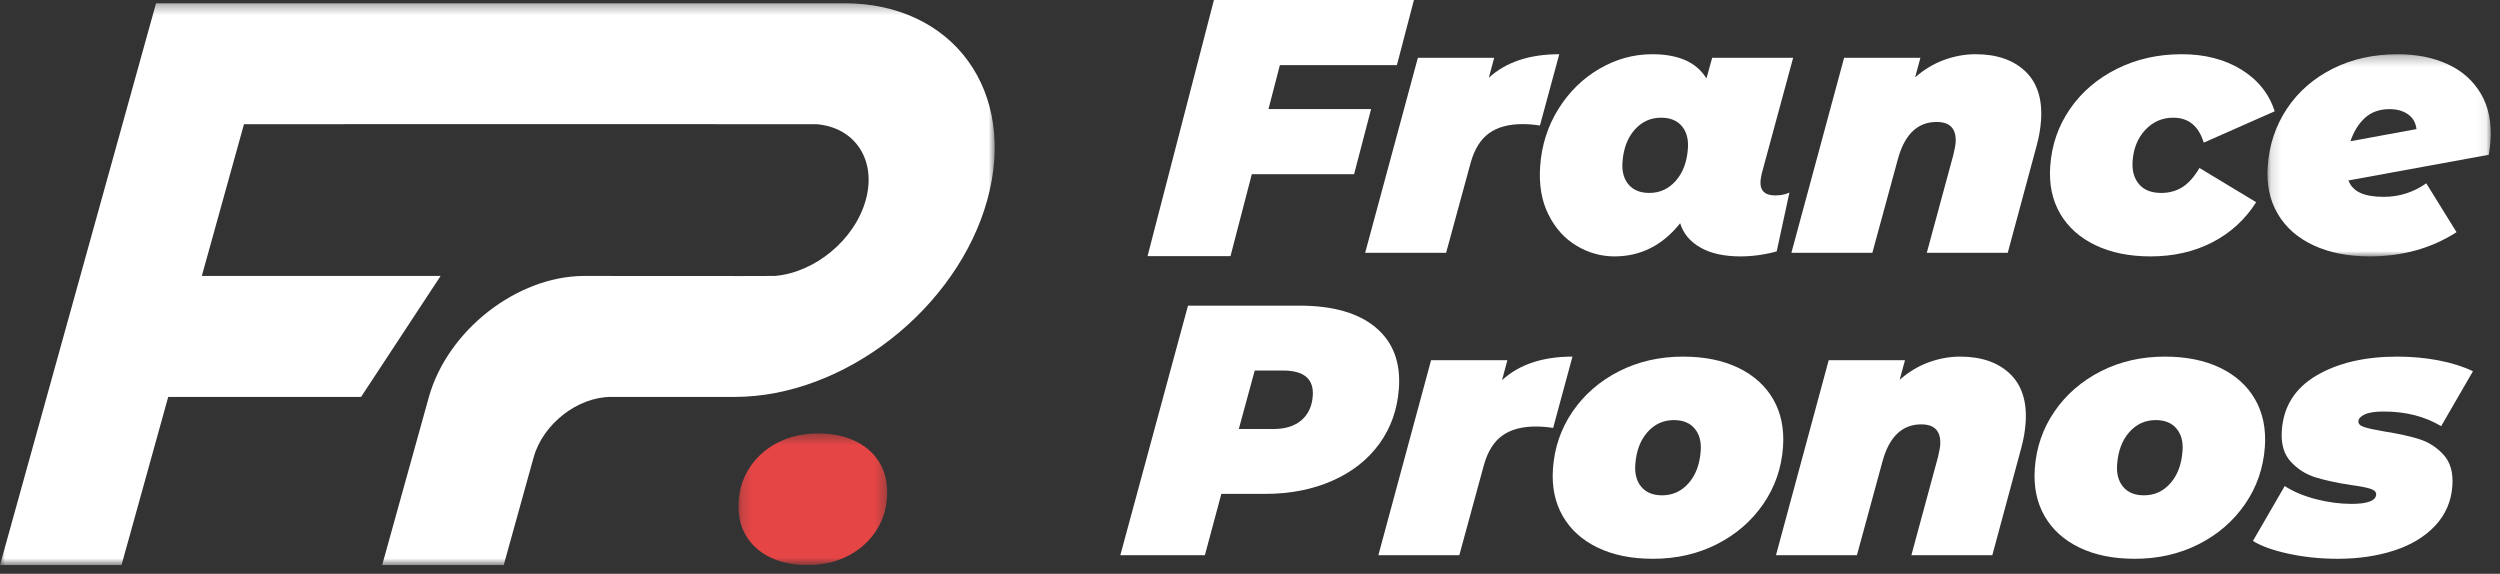
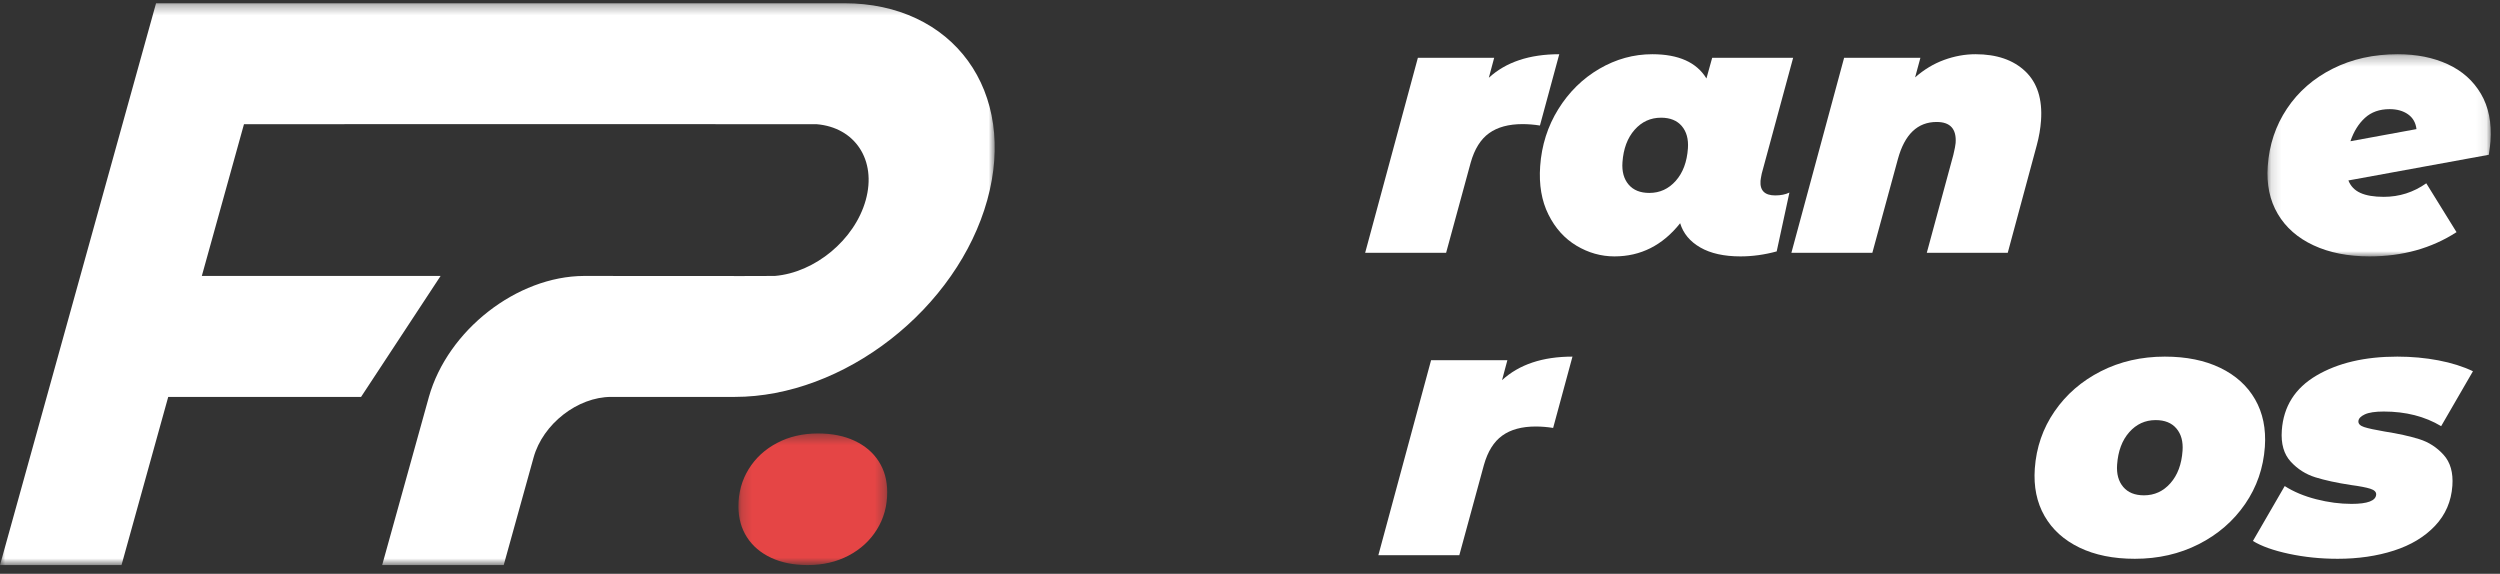
<svg xmlns="http://www.w3.org/2000/svg" xmlns:xlink="http://www.w3.org/1999/xlink" width="244px" height="56px" viewBox="0 0 244 56" version="1.1">
  <rect x="0" y="0" width="244" height="56" fill="#333333" stroke="none" />
  <title>Group 32</title>
  <defs>
    <polygon id="path-1" points="0.131 0.278 21.926 0.278 21.926 20.01 0.131 20.01" />
    <polygon id="path-3" points="0 0.316 97.085 0.316 97.085 55.151 0 55.151" />
    <polygon id="path-5" points="0.178 0.372 14.7 0.372 14.7 13.218 0.178 13.218" />
  </defs>
  <g id="HP-/-PRONOS-/-RESULTATS-/-BOOKMAKERS-/-OUTILS" stroke="none" stroke-width="1" fill="none" fill-rule="evenodd">
    <g id="boomakers_redirect" transform="translate(-678, -266)">
      <g id="Group-32" transform="translate(678, 266)">
-         <polygon id="Fill-1" fill="#FFFFFF" points="118.48 0 112 25 120.096 25 122.177 17 132.159 17 133.82 10.643 123.804 10.643 124.915 6.357 136.338 6.357 138 0" />
        <g id="Group-31">
          <path d="M152.184,5.292 L150.297,12.252 C149.721,12.16 149.153,12.113 148.594,12.113 C147.242,12.113 146.155,12.409 145.333,13.001 C144.51,13.592 143.913,14.549 143.54,15.872 L141.14,24.676 L133.238,24.676 L138.385,5.64 L145.832,5.64 L145.31,7.589 C146.979,6.058 149.271,5.292 152.184,5.292" id="Fill-2" fill="#FFFFFF" />
          <path d="M163.557,17.646 C164.254,16.858 164.648,15.802 164.741,14.48 C164.804,13.575 164.605,12.85 164.142,12.304 C163.679,11.76 163.004,11.487 162.119,11.487 C161.093,11.487 160.232,11.881 159.536,12.67 C158.84,13.459 158.445,14.514 158.352,15.837 C158.289,16.742 158.488,17.467 158.951,18.012 C159.414,18.557 160.088,18.83 160.974,18.83 C162,18.83 162.86,18.435 163.557,17.646 M174.647,18.795 L173.405,24.537 C172.216,24.862 171.039,25.024 169.874,25.024 C168.266,25.024 166.958,24.734 165.95,24.154 C164.942,23.574 164.286,22.786 163.983,21.787 C162.27,23.945 160.132,25.024 157.568,25.024 C156.262,25.024 155.028,24.676 153.865,23.98 C152.702,23.284 151.788,22.27 151.125,20.935 C150.461,19.601 150.192,18.029 150.32,16.22 C150.463,14.178 151.053,12.322 152.091,10.652 C153.129,8.981 154.462,7.671 156.09,6.719 C157.719,5.768 159.442,5.292 161.26,5.292 C163.824,5.292 165.587,6.081 166.548,7.658 L167.109,5.64 L175.011,5.64 L171.944,16.95 C171.871,17.322 171.832,17.554 171.826,17.646 C171.759,18.598 172.238,19.073 173.264,19.073 C173.8,19.073 174.261,18.981 174.647,18.795" id="Fill-4" fill="#FFFFFF" />
          <path d="M197.671,6.963 C198.839,8.077 199.35,9.677 199.204,11.765 C199.148,12.554 199.011,13.355 198.791,14.166 L195.955,24.676 L188.054,24.676 L190.649,15.106 C190.78,14.549 190.854,14.166 190.869,13.957 C190.965,12.589 190.349,11.904 189.02,11.904 C187.155,11.904 185.894,13.111 185.235,15.523 L182.74,24.676 L174.839,24.676 L179.986,5.64 L187.432,5.64 L186.913,7.554 C187.782,6.788 188.725,6.221 189.742,5.849 C190.759,5.479 191.78,5.292 192.806,5.292 C194.88,5.292 196.501,5.849 197.671,6.963" id="Fill-6" fill="#FFFFFF" />
-           <path d="M204.507,23.928 C202.985,23.197 201.839,22.17 201.069,20.848 C200.299,19.525 199.977,17.983 200.101,16.22 C200.245,14.155 200.888,12.293 202.031,10.634 C203.173,8.976 204.698,7.671 206.606,6.719 C208.514,5.768 210.622,5.292 212.929,5.292 C215.19,5.292 217.13,5.791 218.75,6.789 C220.37,7.786 221.457,9.144 222.013,10.86 L215.086,13.923 C214.593,12.299 213.601,11.487 212.11,11.487 C211.038,11.487 210.13,11.882 209.387,12.67 C208.644,13.459 208.229,14.48 208.141,15.733 C208.076,16.66 208.285,17.409 208.77,17.977 C209.254,18.546 209.974,18.83 210.93,18.83 C211.723,18.83 212.418,18.638 213.016,18.255 C213.614,17.873 214.164,17.252 214.667,16.394 L220.202,19.735 C219.127,21.428 217.701,22.733 215.924,23.649 C214.146,24.566 212.139,25.024 209.901,25.024 C207.826,25.024 206.029,24.659 204.507,23.928" id="Fill-8" fill="#FFFFFF" />
          <g id="Group-12" transform="translate(221.173, 5.014)">
            <mask id="mask-2" fill="white">
              <use xlink:href="#path-1" />
            </mask>
            <g id="Clip-11" />
            <path d="M9.647,6.49 C9.025,7.059 8.552,7.819 8.229,8.77 L14.675,7.587 C14.602,6.96 14.327,6.479 13.85,6.142 C13.372,5.806 12.772,5.638 12.05,5.638 C11.071,5.638 10.27,5.922 9.647,6.49 M17.724,1.253 C19.135,1.903 20.216,2.866 20.965,4.141 C21.715,5.418 22.026,6.96 21.899,8.77 C21.879,9.048 21.825,9.489 21.736,10.092 L8.03,12.598 C8.248,13.155 8.638,13.561 9.204,13.816 C9.768,14.071 10.528,14.198 11.484,14.198 C12.999,14.198 14.382,13.758 15.632,12.876 L18.584,17.644 C16.142,19.222 13.313,20.01 10.097,20.01 C7.999,20.01 6.177,19.651 4.631,18.931 C3.085,18.213 1.921,17.192 1.14,15.869 C0.359,14.546 0.031,12.993 0.157,11.206 C0.303,9.118 0.93,7.244 2.037,5.586 C3.144,3.927 4.634,2.628 6.506,1.688 C8.378,0.748 10.491,0.278 12.845,0.278 C14.686,0.278 16.313,0.604 17.724,1.253" id="Fill-10" fill="#FFFFFF" mask="url(#mask-2)" />
          </g>
-           <path d="M127.015,41.018 C127.684,40.45 128.054,39.656 128.126,38.634 C128.242,36.988 127.274,36.164 125.223,36.164 L122.461,36.164 L120.907,41.871 L124.298,41.871 C125.44,41.871 126.345,41.587 127.015,41.018 M134.259,31.953 C135.954,33.368 136.712,35.352 136.533,37.903 C136.39,39.945 135.757,41.743 134.634,43.298 C133.511,44.852 131.98,46.059 130.044,46.917 C128.108,47.775 125.904,48.204 123.434,48.204 L119.203,48.204 L117.595,54.19 L109.343,54.19 L115.948,29.83 L126.821,29.83 C130.084,29.83 132.563,30.538 134.259,31.953" id="Fill-13" fill="#FFFFFF" />
          <path d="M153.473,34.806 L151.586,41.766 C151.009,41.674 150.442,41.627 149.882,41.627 C148.53,41.627 147.443,41.923 146.621,42.515 C145.799,43.106 145.201,44.063 144.829,45.386 L142.428,54.19 L134.527,54.19 L139.674,35.154 L147.12,35.154 L146.599,37.103 C148.268,35.572 150.559,34.806 153.473,34.806" id="Fill-15" fill="#FFFFFF" />
-           <path d="M164.807,47.16 C165.503,46.372 165.898,45.316 165.991,43.993 C166.054,43.089 165.855,42.364 165.392,41.819 C164.929,41.274 164.254,41.001 163.369,41.001 C162.343,41.001 161.482,41.395 160.786,42.184 C160.089,42.973 159.695,44.028 159.602,45.351 C159.539,46.256 159.738,46.981 160.201,47.526 C160.664,48.071 161.338,48.344 162.224,48.344 C163.249,48.344 164.11,47.949 164.807,47.16 M155.923,53.442 C154.413,52.711 153.278,51.685 152.521,50.362 C151.762,49.04 151.445,47.497 151.569,45.734 C151.714,43.669 152.357,41.807 153.5,40.148 C154.642,38.49 156.149,37.185 158.022,36.233 C159.895,35.282 161.974,34.806 164.258,34.806 C166.356,34.806 168.16,35.172 169.67,35.903 C171.18,36.633 172.314,37.66 173.073,38.982 C173.83,40.305 174.147,41.848 174.024,43.611 C173.879,45.676 173.235,47.538 172.093,49.196 C170.951,50.855 169.443,52.16 167.571,53.111 C165.697,54.063 163.619,54.538 161.335,54.538 C159.237,54.538 157.433,54.172 155.923,53.442" id="Fill-17" fill="#FFFFFF" />
-           <path d="M196.166,36.477 C197.334,37.591 197.845,39.191 197.699,41.279 C197.643,42.068 197.506,42.869 197.286,43.68 L194.45,54.19 L186.549,54.19 L189.144,44.62 C189.275,44.063 189.349,43.68 189.364,43.471 C189.46,42.103 188.844,41.418 187.515,41.418 C185.65,41.418 184.389,42.625 183.73,45.037 L181.235,54.19 L173.334,54.19 L178.481,35.154 L185.927,35.154 L185.408,37.068 C186.277,36.302 187.22,35.735 188.237,35.363 C189.254,34.992 190.275,34.806 191.301,34.806 C193.375,34.806 194.996,35.363 196.166,36.477" id="Fill-19" fill="#FFFFFF" />
          <path d="M211.834,47.16 C212.53,46.372 212.925,45.316 213.017,43.993 C213.081,43.089 212.881,42.364 212.418,41.819 C211.955,41.274 211.281,41.001 210.395,41.001 C209.37,41.001 208.509,41.395 207.813,42.184 C207.116,42.973 206.722,44.028 206.629,45.351 C206.565,46.256 206.765,46.981 207.228,47.526 C207.691,48.071 208.364,48.344 209.251,48.344 C210.276,48.344 211.137,47.949 211.834,47.16 M202.95,53.442 C201.439,52.711 200.305,51.685 199.547,50.362 C198.789,49.04 198.472,47.497 198.596,45.734 C198.741,43.669 199.384,41.807 200.526,40.148 C201.668,38.49 203.176,37.185 205.049,36.233 C206.922,35.282 209,34.806 211.285,34.806 C213.383,34.806 215.186,35.172 216.697,35.903 C218.207,36.633 219.341,37.66 220.099,38.982 C220.857,40.305 221.174,41.848 221.051,43.611 C220.905,45.676 220.262,47.538 219.12,49.196 C217.978,50.855 216.47,52.16 214.598,53.111 C212.724,54.063 210.645,54.538 208.362,54.538 C206.264,54.538 204.459,54.172 202.95,53.442" id="Fill-21" fill="#FFFFFF" />
          <path d="M223.398,54.051 C221.882,53.726 220.711,53.308 219.885,52.798 L222.988,47.439 C223.857,47.996 224.882,48.425 226.061,48.726 C227.24,49.028 228.389,49.179 229.508,49.179 C231.07,49.179 231.872,48.878 231.914,48.274 C231.932,48.019 231.741,47.827 231.343,47.7 C230.944,47.573 230.305,47.451 229.428,47.334 C228.067,47.125 226.92,46.877 225.984,46.586 C225.049,46.296 224.245,45.786 223.574,45.055 C222.903,44.324 222.613,43.31 222.704,42.01 C222.869,39.667 223.996,37.881 226.088,36.651 C228.178,35.421 230.808,34.806 233.978,34.806 C235.377,34.806 236.714,34.928 237.991,35.172 C239.267,35.416 240.39,35.769 241.36,36.233 L238.257,41.593 C236.668,40.641 234.802,40.165 232.658,40.165 C231.819,40.165 231.201,40.258 230.803,40.444 C230.406,40.63 230.198,40.85 230.18,41.105 C230.162,41.361 230.346,41.552 230.734,41.68 C231.121,41.807 231.786,41.953 232.731,42.114 C234.068,42.323 235.199,42.573 236.122,42.862 C237.046,43.153 237.837,43.663 238.497,44.394 C239.157,45.125 239.442,46.128 239.352,47.404 C239.245,48.935 238.681,50.24 237.661,51.319 C236.642,52.398 235.303,53.204 233.646,53.737 C231.988,54.271 230.157,54.538 228.153,54.538 C226.498,54.538 224.913,54.375 223.398,54.051" id="Fill-23" fill="#FFFFFF" />
          <g id="Group-27">
            <mask id="mask-4" fill="white">
              <use xlink:href="#path-3" />
            </mask>
            <g id="Clip-26" />
            <path d="M96.357,19.527 C95.628,22.15 94.403,24.654 92.812,26.932 C89.567,31.588 84.788,35.313 79.572,37.257 C77.018,38.21 74.356,38.738 71.72,38.738 L59.65,38.738 C56.375,38.738 52.987,41.382 52.081,44.642 L49.162,55.151 L37.299,55.151 L41.861,38.738 C43.697,32.227 50.453,26.957 57,26.932 C57,26.932 75.401,26.954 75.621,26.932 C79.531,26.607 83.417,23.414 84.497,19.527 C85.581,15.624 83.447,12.429 79.695,12.121 C79.498,12.103 23.812,12.121 23.812,12.121 L19.698,26.932 L43.003,26.932 L35.241,38.738 L16.419,38.738 L11.86,55.151 L-0,55.151 L15.231,0.316 L82.393,0.316 C85.028,0.316 87.397,0.843 89.422,1.797 C93.558,3.74 96.266,7.466 96.926,12.121 C97.251,14.399 97.085,16.904 96.357,19.527" id="Fill-25" fill="#FFFFFF" mask="url(#mask-4)" />
          </g>
          <g id="Group-30" transform="translate(71.893, 41.933)">
            <mask id="mask-6" fill="white">
              <use xlink:href="#path-5" />
            </mask>
            <g id="Clip-29" />
            <path d="M3.365,12.504 C2.348,12.029 1.563,11.36 1.009,10.499 C0.455,9.638 0.178,8.634 0.178,7.486 C0.178,6.142 0.512,4.93 1.179,3.85 C1.847,2.77 2.769,1.92 3.945,1.301 C5.121,0.682 6.452,0.372 7.94,0.372 C9.306,0.372 10.497,0.61 11.513,1.086 C12.53,1.561 13.315,2.23 13.869,3.091 C14.423,3.952 14.7,4.956 14.7,6.104 C14.7,7.449 14.366,8.661 13.698,9.74 C13.03,10.82 12.109,11.67 10.933,12.289 C9.757,12.909 8.425,13.218 6.938,13.218 C5.573,13.218 4.381,12.98 3.365,12.504" id="Fill-28" fill="#E54545" mask="url(#mask-6)" />
          </g>
        </g>
      </g>
    </g>
  </g>
</svg>